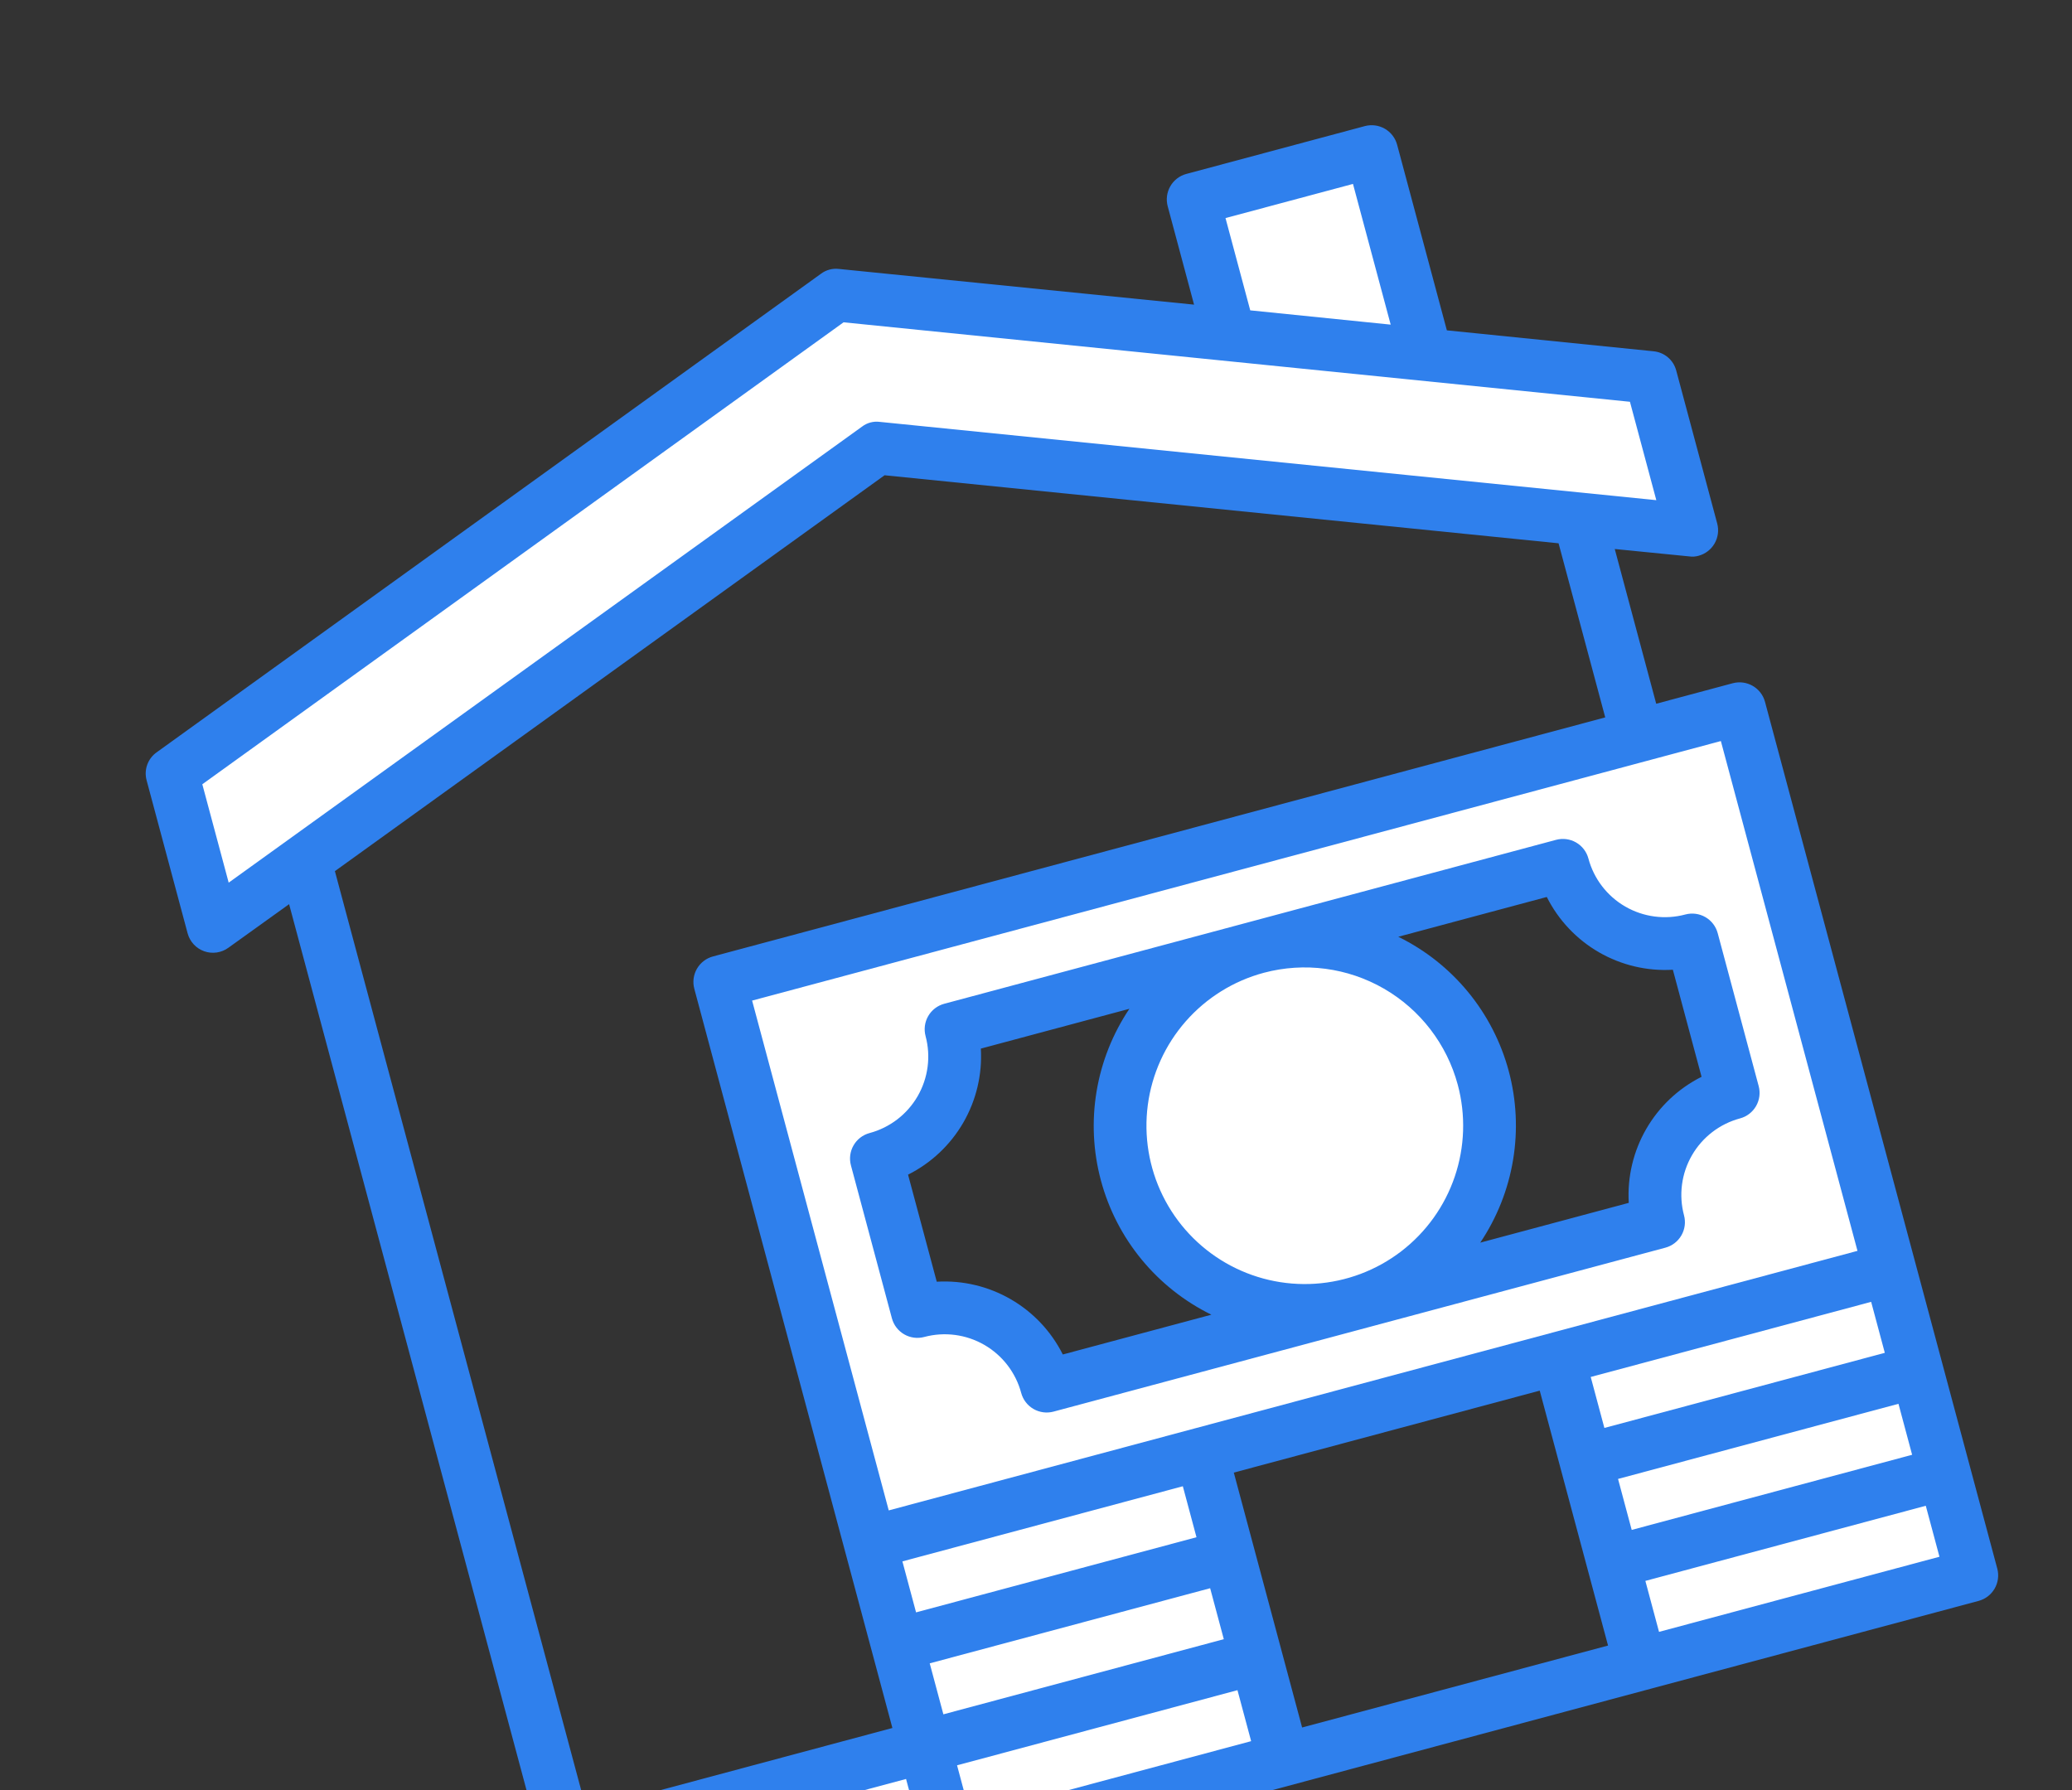
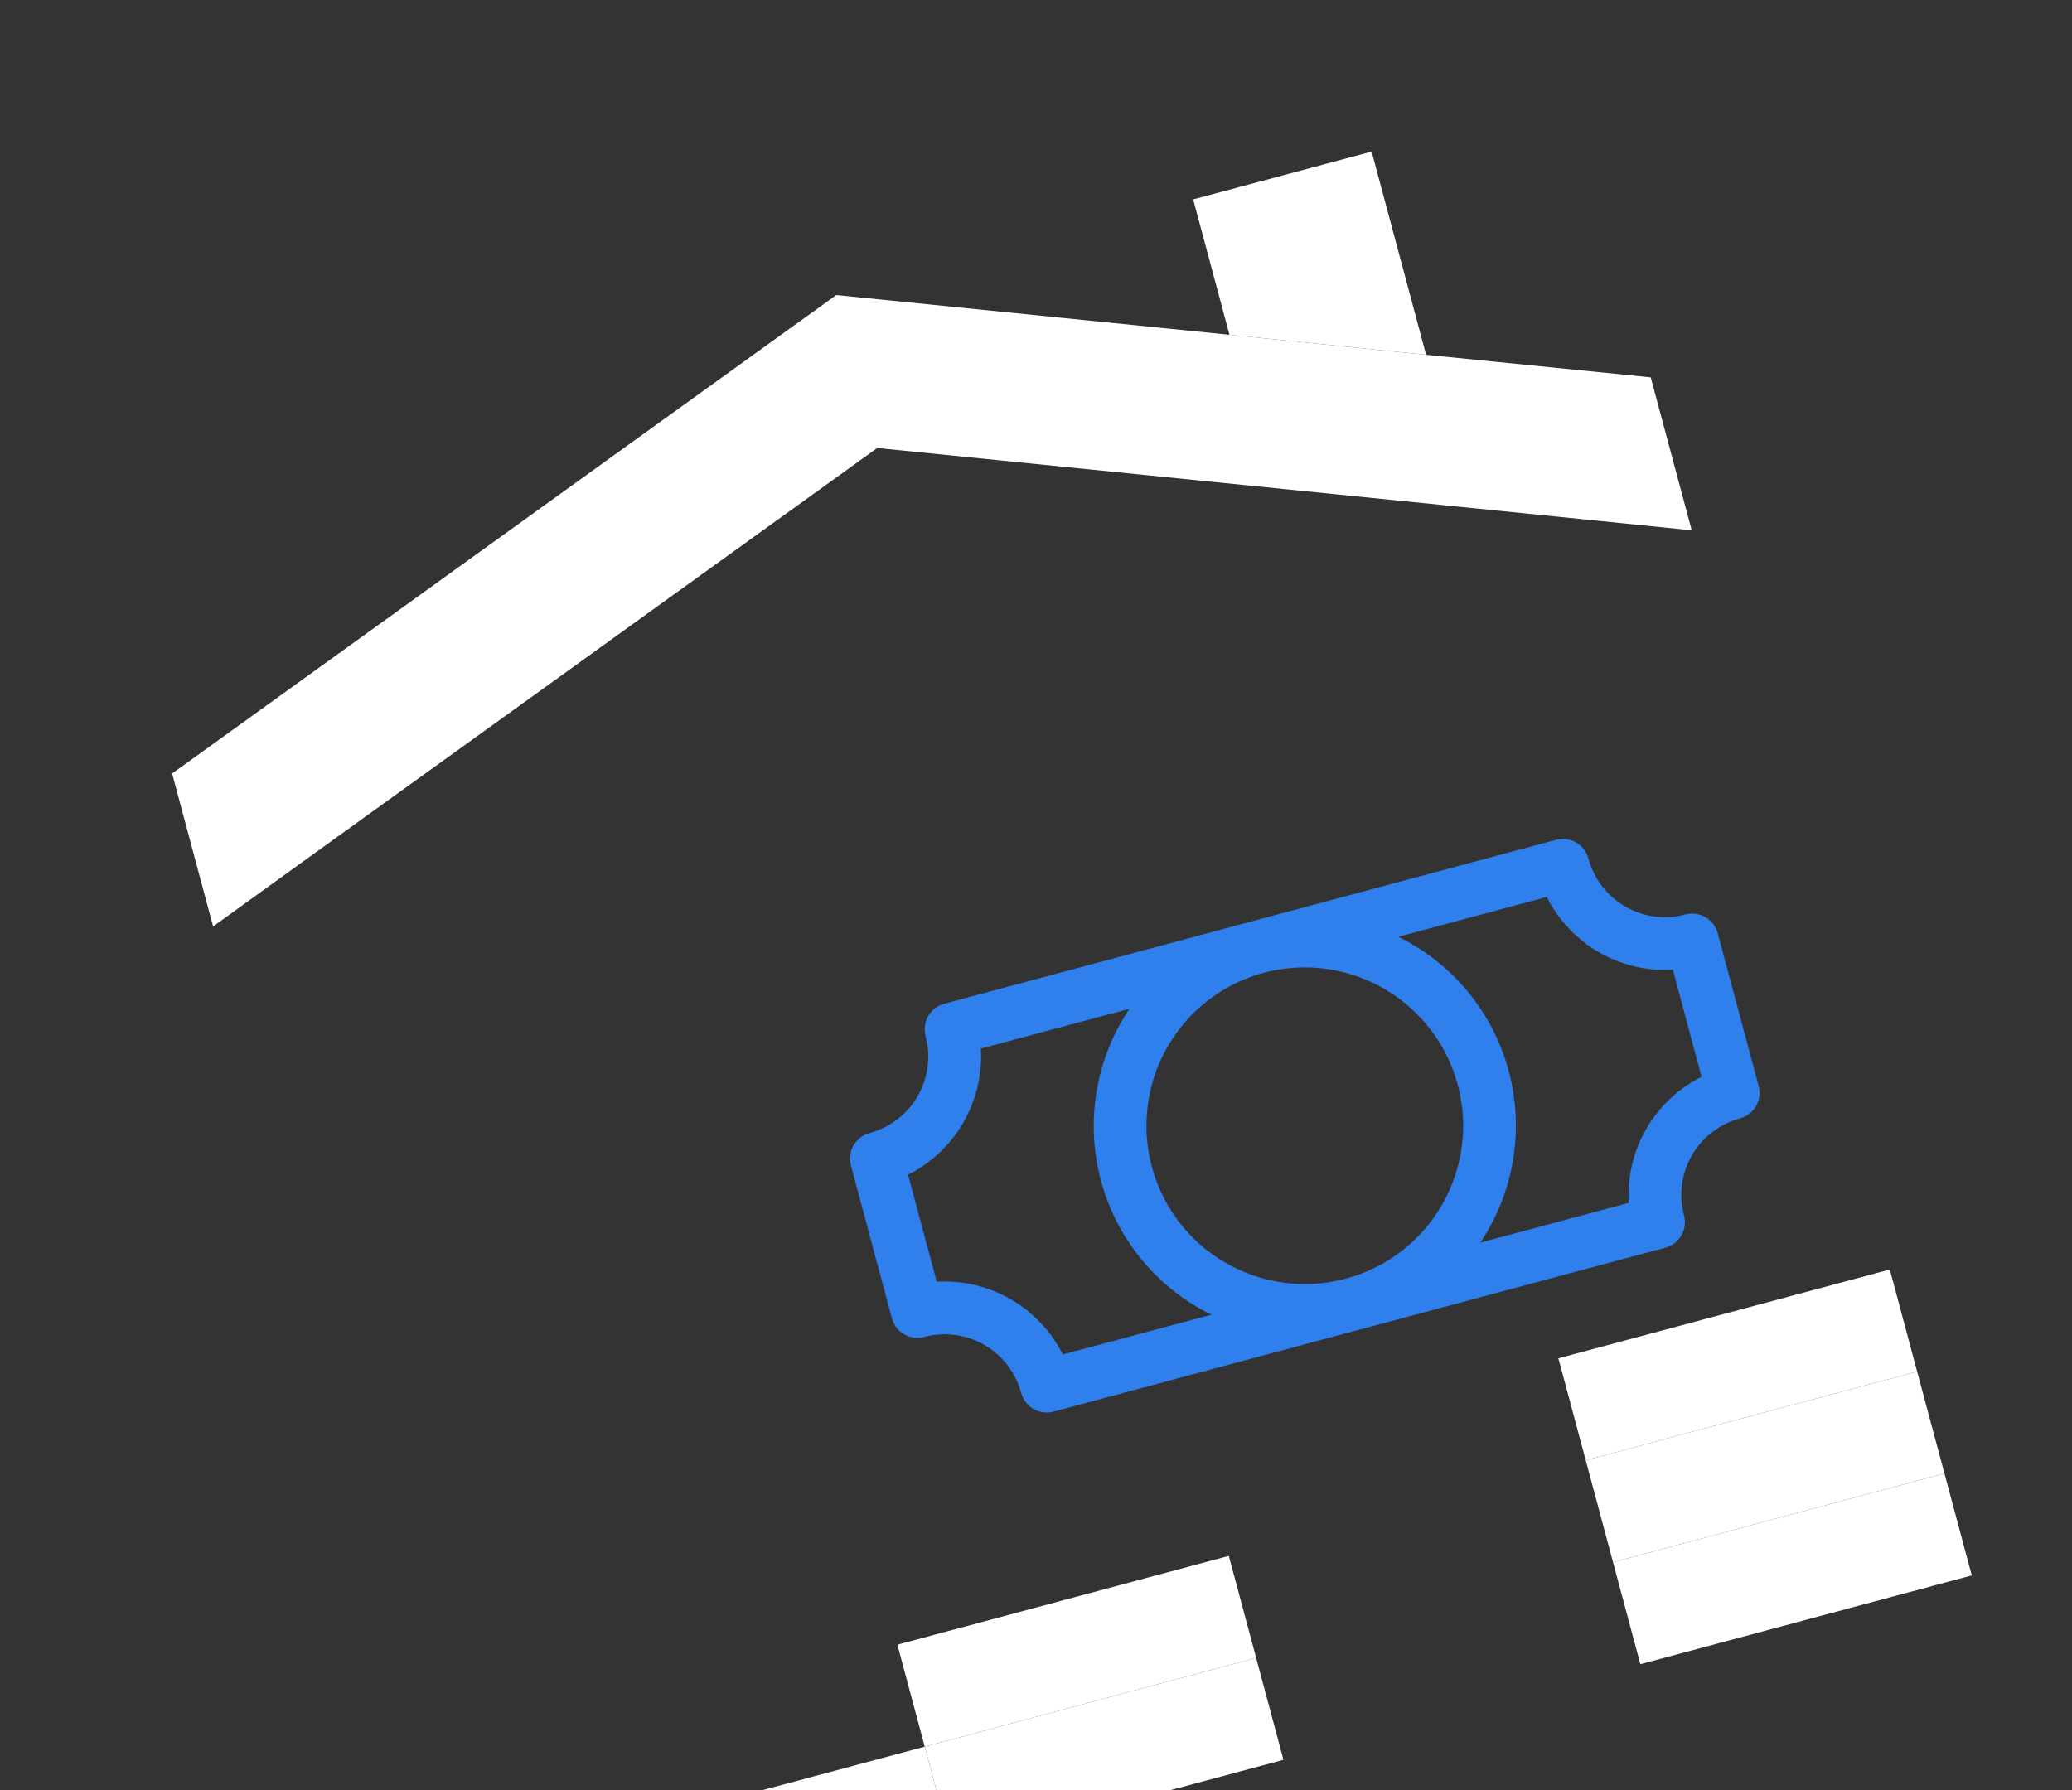
<svg xmlns="http://www.w3.org/2000/svg" width="184" height="159" viewBox="0 0 184 159" fill="none">
  <rect x="0" y="0" width="184" height="159" fill="#333333" stroke="none" />
  <g clip-path="url(#clip0)">
    <path d="M121.806 13.464L126.641 31.508L109.18 29.732L105.959 17.71L121.806 13.464Z" fill="white" />
    <path d="M82.118 155.126L84.545 164.181L46.059 174.494L43.632 165.438L50.424 163.618L82.118 155.126Z" fill="white" />
    <path d="M146.59 33.514L150.229 47.097L140.252 46.083L77.904 39.786L27.057 76.413L18.924 82.281L15.284 68.697L74.264 26.203L109.18 29.732L126.641 31.508L146.59 33.514Z" fill="white" />
    <path d="M138.39 120.636L167.821 112.75L170.247 121.806L140.817 129.692L138.39 120.636Z" fill="white" />
    <path d="M172.674 130.861L175.1 139.917L172.836 140.524L145.67 147.803L143.243 138.747L170.41 131.468L172.674 130.861Z" fill="white" />
    <path d="M170.247 121.806L172.674 130.861L170.41 131.468L143.243 138.747L140.817 129.692L170.247 121.806Z" fill="white" />
-     <path d="M77.265 137.015L106.696 129.129L109.122 138.184L79.692 146.07L77.265 137.015Z" fill="white" />
    <path d="M111.549 147.24L113.975 156.295L84.545 164.181L82.118 155.126L84.382 154.519L111.549 147.24Z" fill="white" />
    <path d="M109.122 138.184L111.549 147.24L84.382 154.519L82.118 155.126L79.692 146.07L109.122 138.184Z" fill="white" />
-     <path d="M145.42 65.371L154.476 62.945L167.821 112.75L77.265 137.015L63.92 87.209L145.42 65.371ZM153.913 97.066L150.273 83.482C147.871 84.126 145.312 83.789 143.159 82.546C141.006 81.302 139.434 79.255 138.791 76.853L84.458 91.412C85.101 93.813 84.764 96.372 83.521 98.526C82.278 100.679 80.23 102.25 77.829 102.894L81.468 116.477C83.87 115.834 86.429 116.17 88.582 117.414C90.735 118.657 92.307 120.705 92.95 123.106L147.283 108.548C146.64 106.146 146.977 103.587 148.22 101.434C149.463 99.28 151.511 97.709 153.913 97.066Z" fill="white" />
-     <path d="M120.117 115.827C128.869 113.482 134.063 104.486 131.718 95.733C129.373 86.981 120.376 81.787 111.624 84.132C102.872 86.478 97.678 95.474 100.023 104.226C102.368 112.978 111.365 118.172 120.117 115.827Z" fill="white" />
-     <path d="M150.001 49.415C150.28 49.457 150.565 49.439 150.836 49.361C151.436 49.2 151.948 48.808 152.259 48.269C152.57 47.731 152.654 47.091 152.493 46.491L148.854 32.908C148.732 32.447 148.472 32.035 148.107 31.729C147.743 31.423 147.292 31.237 146.818 31.196L128.486 29.339L124.07 12.858C123.909 12.257 123.516 11.745 122.978 11.434C122.439 11.124 121.8 11.04 121.199 11.2L105.352 15.447C104.752 15.607 104.24 16 103.929 16.539C103.618 17.077 103.534 17.717 103.695 18.317L106.036 27.056L74.492 23.885C73.929 23.818 73.362 23.97 72.908 24.31L13.928 66.804C13.537 67.076 13.24 67.463 13.077 67.91C12.915 68.358 12.895 68.845 13.02 69.304L16.66 82.887C16.757 83.253 16.942 83.589 17.198 83.868C17.455 84.146 17.775 84.357 18.131 84.484C18.488 84.611 18.87 84.649 19.244 84.594C19.619 84.54 19.974 84.396 20.28 84.174L25.673 80.302L47.553 161.961L43.026 163.174C42.425 163.335 41.913 163.728 41.602 164.266C41.292 164.804 41.207 165.444 41.368 166.045L43.795 175.1C43.956 175.701 44.348 176.212 44.887 176.523C45.425 176.834 46.065 176.918 46.665 176.757L175.707 142.181C176.307 142.02 176.819 141.627 177.13 141.089C177.441 140.55 177.525 139.911 177.364 139.31L156.739 62.338C156.579 61.738 156.186 61.226 155.647 60.915C155.109 60.604 154.469 60.52 153.869 60.681L147.077 62.501L143.395 48.759L150.001 49.415ZM108.829 19.368L120.149 16.335L123.497 28.831L111.025 27.563L108.829 19.368ZM81.674 162.524L47.716 171.623L46.503 167.095L80.461 157.996L81.674 162.524ZM61.656 87.816L79.248 153.468L52.081 160.748L29.74 77.369L78.553 42.209L138.406 48.252L142.549 63.714L63.313 84.945C62.713 85.106 62.201 85.499 61.89 86.037C61.579 86.575 61.495 87.215 61.656 87.816ZM111.105 154.638L86.202 161.311L84.989 156.783L109.891 150.11L111.105 154.638ZM108.678 145.582L83.775 152.255L82.562 147.727L107.465 141.055L108.678 145.582ZM106.252 136.527L81.349 143.2L80.136 138.672L105.039 131.999L106.252 136.527ZM142.799 146.146L115.632 153.425L109.566 130.786L136.733 123.507L142.799 146.146ZM172.23 138.26L147.327 144.932L146.114 140.405L171.016 133.732L172.23 138.26ZM169.803 129.204L144.9 135.877L143.687 131.349L168.59 124.676L169.803 129.204ZM167.377 120.149L142.474 126.821L141.261 122.293L166.164 115.621L167.377 120.149ZM152.818 65.815L164.95 111.093L78.923 134.144L66.79 88.866L152.818 65.815ZM78.132 37.469C77.853 37.431 77.569 37.45 77.297 37.522C77.025 37.595 76.77 37.721 76.547 37.893L20.308 78.391L17.966 69.653L74.913 28.625L144.744 35.683L147.086 44.422L78.132 37.469Z" fill="#2F80ED" />
    <path d="M141.055 76.246C140.894 75.646 140.501 75.134 139.963 74.823C139.424 74.513 138.785 74.428 138.184 74.589L83.851 89.148C83.251 89.309 82.739 89.701 82.428 90.24C82.117 90.778 82.033 91.418 82.194 92.018C82.676 93.82 82.424 95.739 81.491 97.354C80.559 98.969 79.023 100.147 77.222 100.63C76.621 100.791 76.109 101.183 75.799 101.722C75.488 102.26 75.404 102.9 75.565 103.5L79.204 117.084C79.365 117.684 79.758 118.196 80.296 118.507C80.835 118.818 81.474 118.902 82.075 118.741C83.876 118.258 85.795 118.511 87.41 119.443C89.025 120.376 90.204 121.911 90.686 123.713C90.847 124.313 91.24 124.825 91.778 125.136C92.317 125.447 92.956 125.531 93.557 125.37L147.89 110.811C148.49 110.651 149.002 110.258 149.313 109.719C149.624 109.181 149.708 108.541 149.547 107.941C149.065 106.14 149.317 104.22 150.25 102.606C151.182 100.991 152.718 99.812 154.519 99.329C155.12 99.169 155.632 98.776 155.942 98.237C156.253 97.699 156.337 97.059 156.176 96.459L152.537 82.876C152.376 82.275 151.983 81.763 151.445 81.453C150.906 81.142 150.267 81.058 149.666 81.218C147.865 81.701 145.946 81.448 144.331 80.516C142.716 79.584 141.537 78.048 141.055 76.246ZM129.454 96.34C130.174 99.026 130.081 101.866 129.187 104.5C128.293 107.134 126.638 109.443 124.431 111.136C122.225 112.829 119.566 113.83 116.79 114.012C114.015 114.194 111.248 113.549 108.839 112.158C106.431 110.767 104.488 108.694 103.258 106.199C102.028 103.705 101.565 100.902 101.928 98.144C102.291 95.387 103.464 92.799 105.298 90.708C107.132 88.617 109.544 87.116 112.231 86.396C115.833 85.435 119.67 85.942 122.899 87.806C126.128 89.67 128.485 92.74 129.454 96.34ZM94.381 120.296C93.351 118.242 91.742 116.535 89.752 115.387C87.763 114.238 85.48 113.698 83.186 113.833L80.638 104.325C82.692 103.295 84.399 101.686 85.548 99.696C86.697 97.706 87.237 95.423 87.102 93.13L100.293 89.595C98.809 91.807 97.815 94.311 97.378 96.939C96.941 99.567 97.072 102.259 97.762 104.832C98.451 107.405 99.683 109.801 101.376 111.859C103.068 113.917 105.181 115.588 107.573 116.762L94.381 120.296ZM151.103 95.635C149.049 96.664 147.342 98.274 146.193 100.263C145.044 102.253 144.504 104.536 144.639 106.83L131.45 110.364C132.935 108.152 133.929 105.647 134.365 103.019C134.802 100.391 134.671 97.7 133.982 95.127C133.292 92.553 132.06 90.157 130.368 88.1C128.675 86.042 126.562 84.37 124.171 83.197L137.36 79.663C138.39 81.717 139.999 83.424 141.989 84.573C143.978 85.721 146.261 86.262 148.555 86.126L151.103 95.635Z" fill="#2F80ED" />
  </g>
  <defs>
    <clipPath id="clip0">
      <rect width="150" height="150" fill="white" transform="translate(0 38.823) rotate(-15)" />
    </clipPath>
  </defs>
</svg>